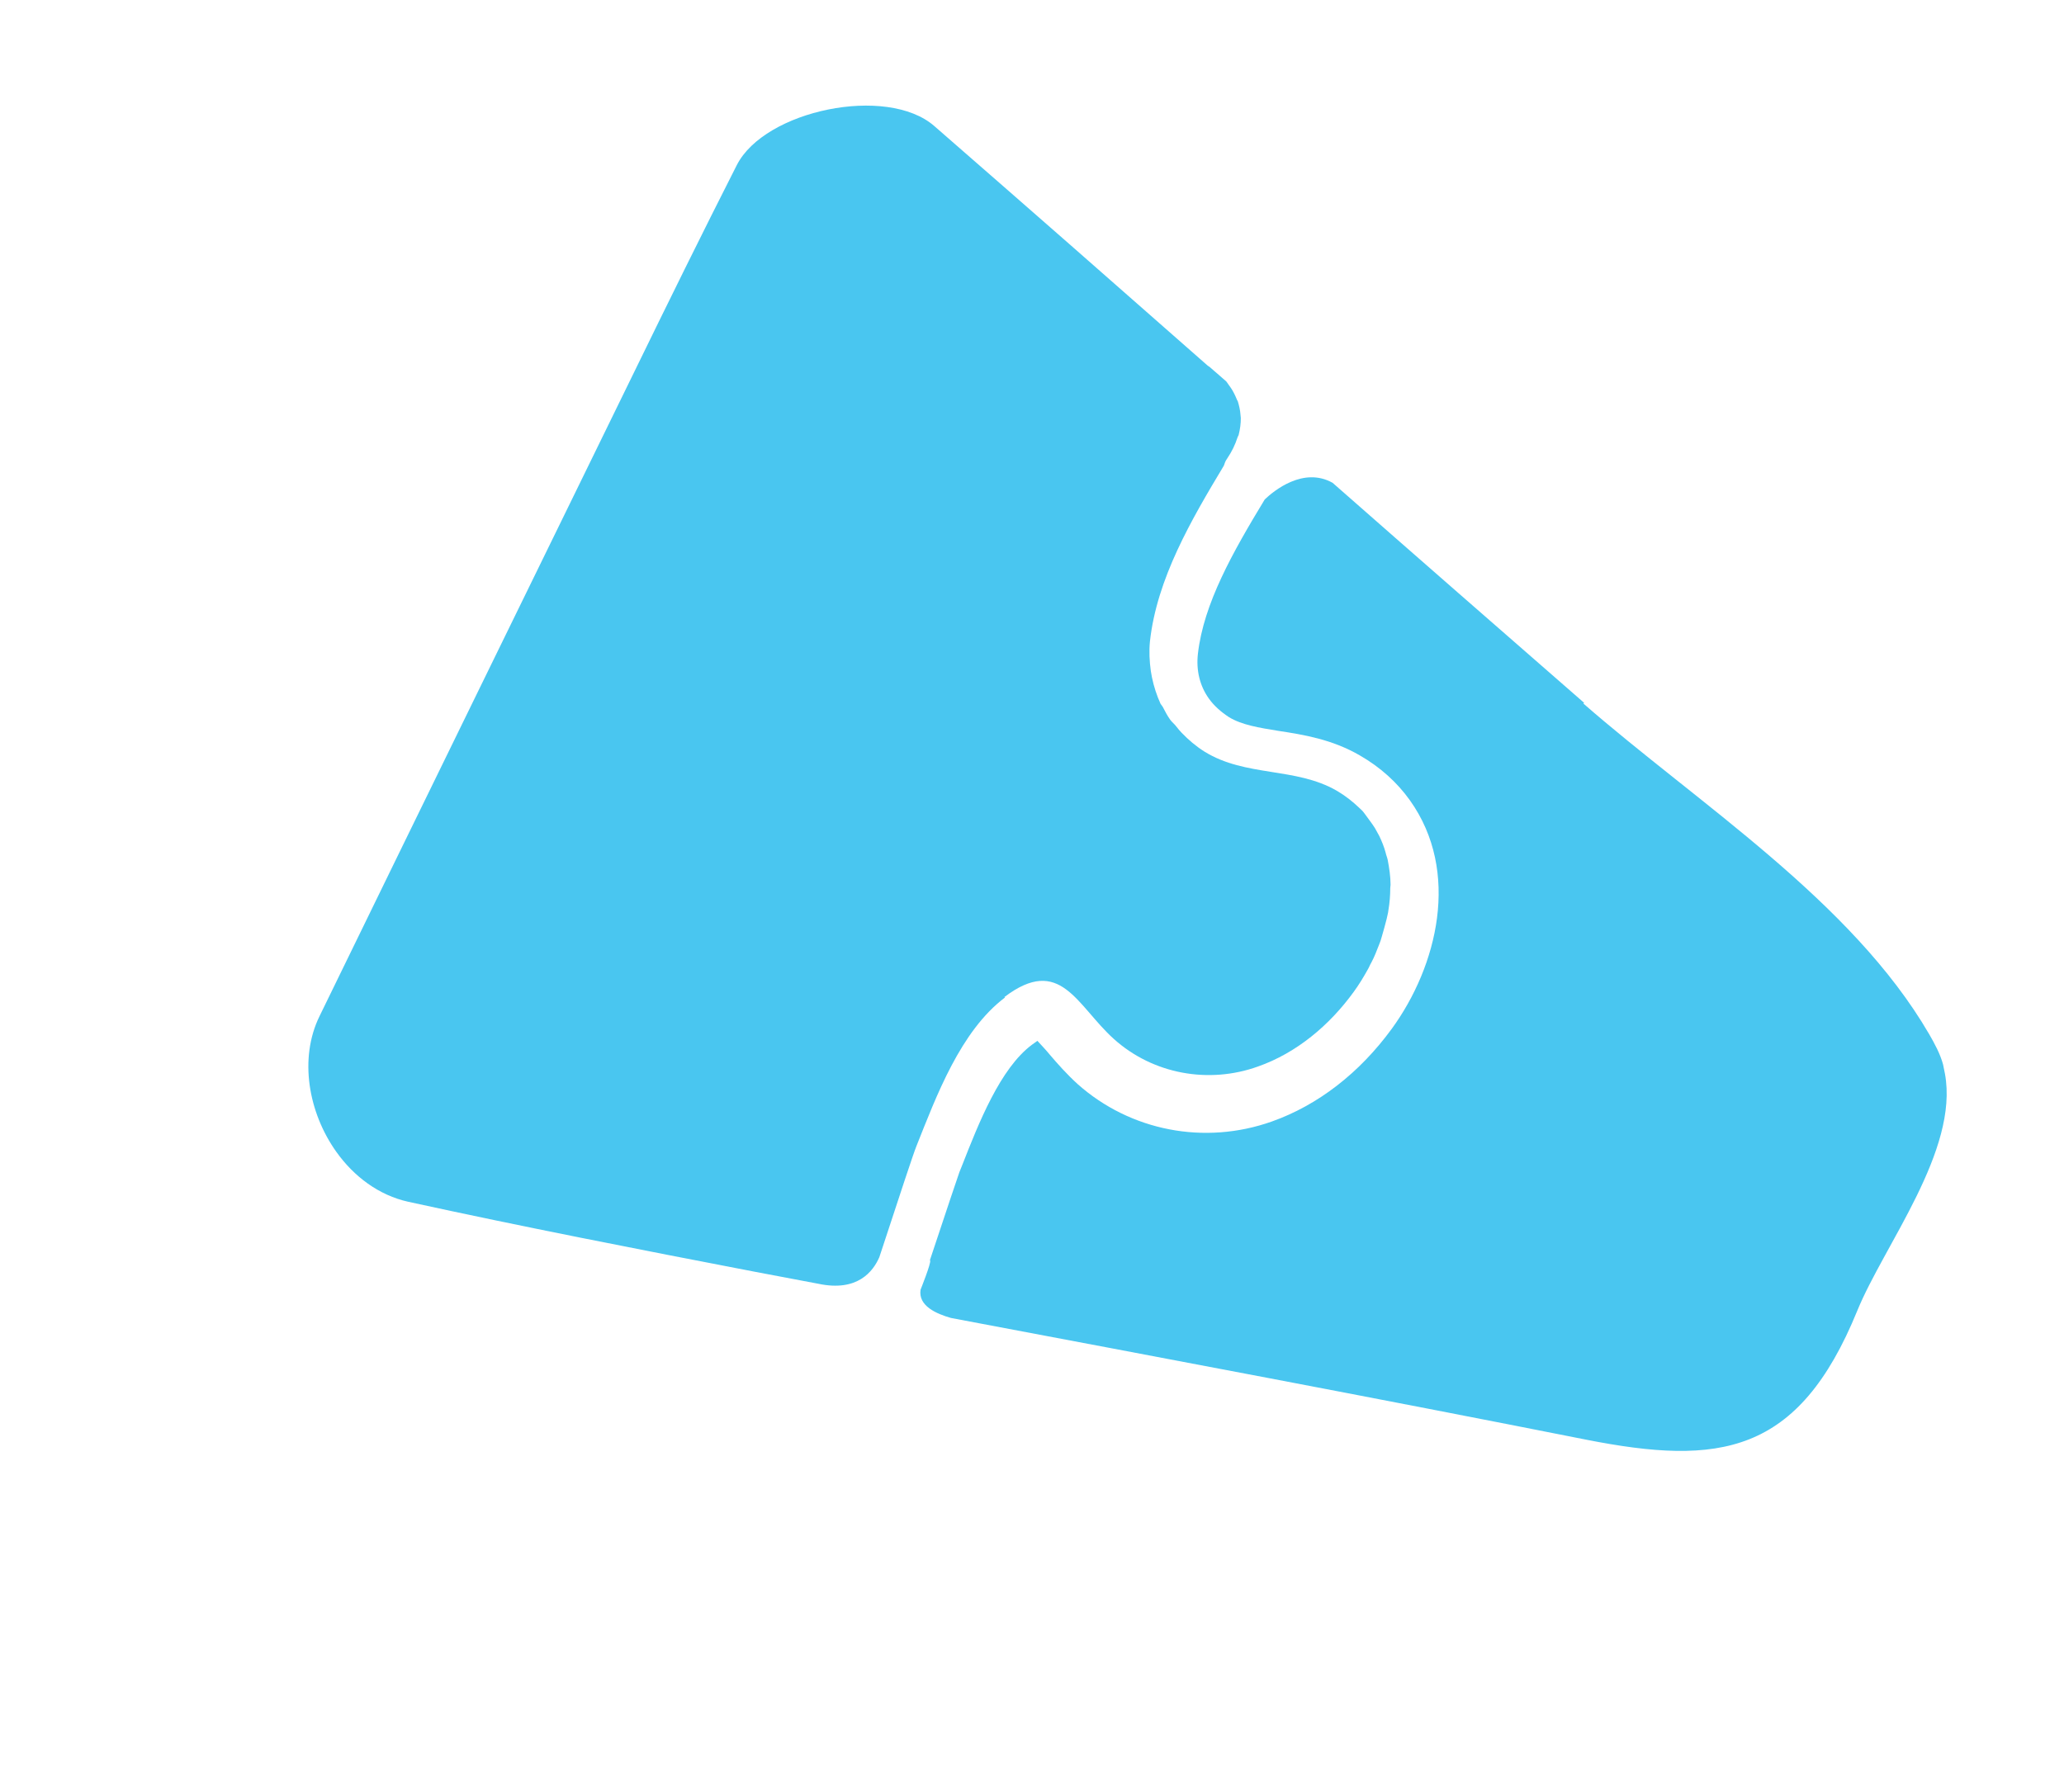
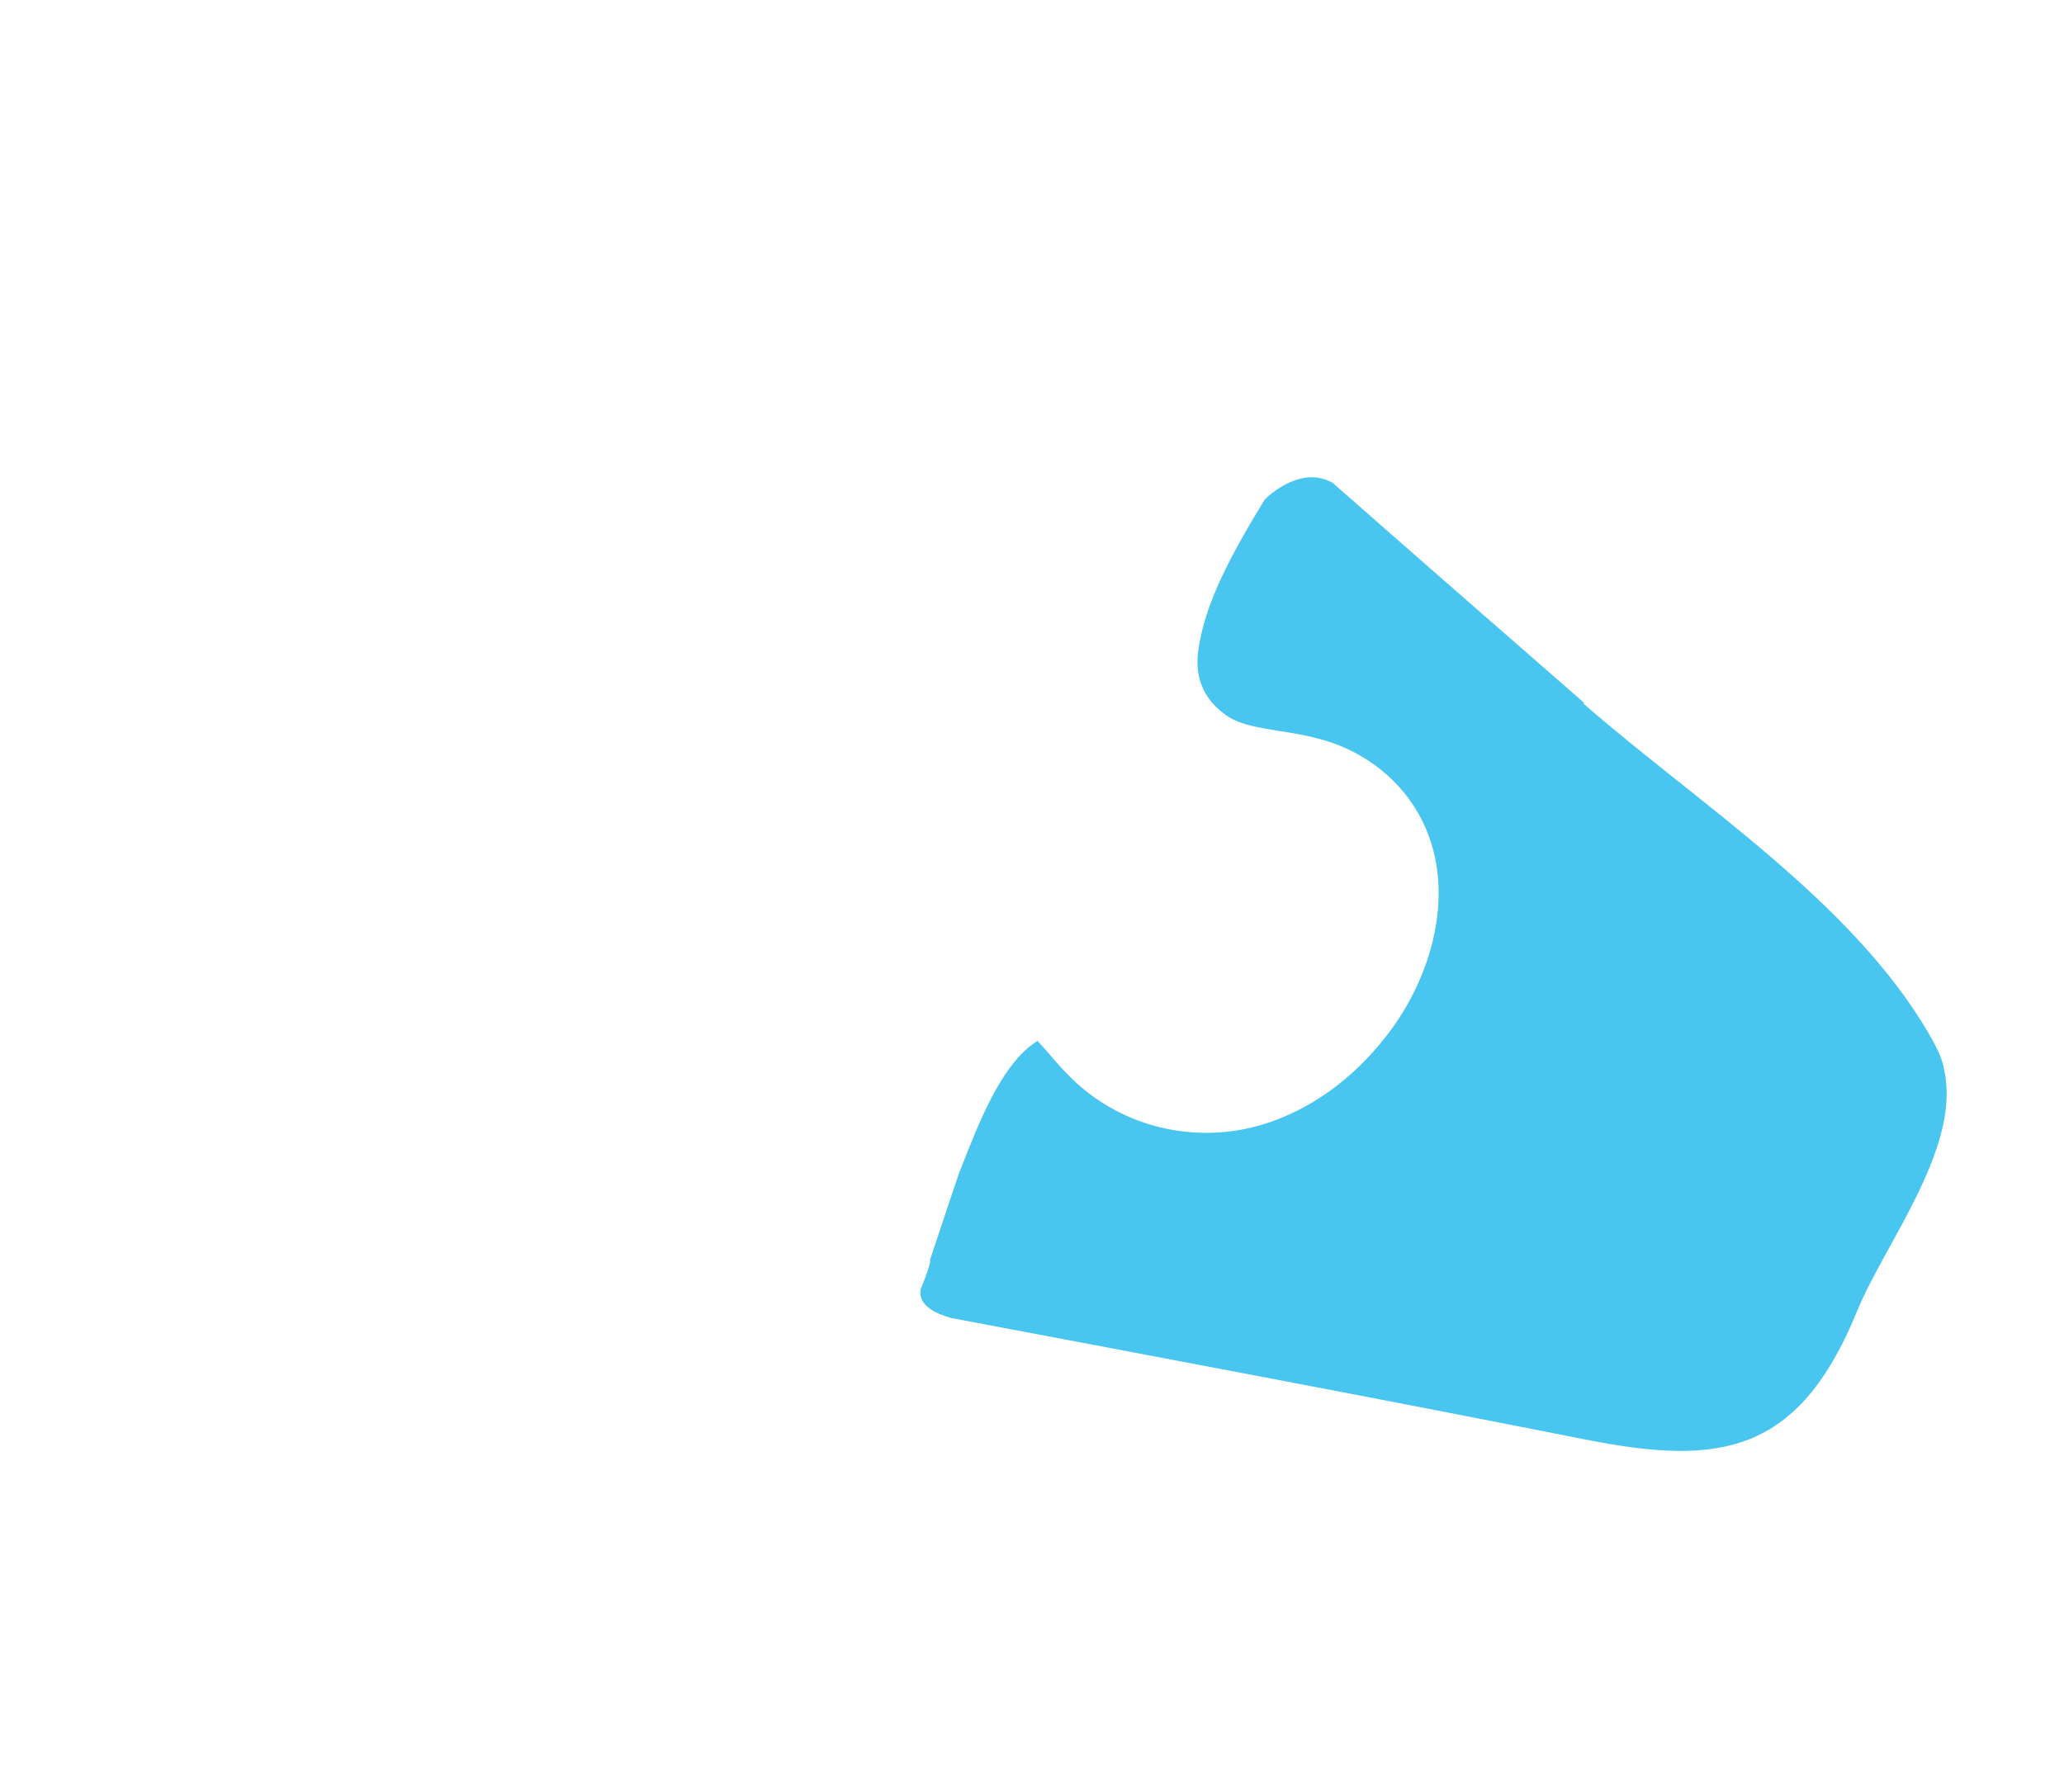
<svg xmlns="http://www.w3.org/2000/svg" width="190" height="165" viewBox="0 0 190 165" fill="none">
  <path d="M145.829 64.716C138.107 57.977 130.386 51.238 122.672 44.455C119.979 42.944 117.25 45.2 116.427 45.982C113.474 50.855 110.8 55.568 110.273 60.194C110.1 61.721 110.448 63.15 111.277 64.313C111.756 64.985 112.392 65.546 113.133 66.031C114.314 66.749 115.874 67.001 117.702 67.297C120.001 67.647 122.631 68.073 125.191 69.562C127.066 70.643 128.611 72.037 129.791 73.691C134.472 80.258 132.319 88.966 128.111 94.734C125.137 98.804 121.325 101.754 117.077 103.262C110.876 105.46 104.05 104.126 99.206 99.82C98.197 98.901 97.374 97.968 96.669 97.144C96.329 96.724 95.845 96.211 95.498 95.834C95.368 95.927 95.184 96.058 94.975 96.207C92.076 98.391 90.119 103.334 88.554 107.334L88.312 107.935C88.138 108.41 87.134 111.427 85.603 116.027L85.621 116.053C85.75 116.234 84.742 118.746 84.742 118.746C84.505 120.24 86.211 120.974 87.544 121.35C107.045 125.034 126.528 128.691 145.999 132.553C158.251 134.971 165.548 133.98 170.972 120.679C173.442 114.63 180.335 105.934 179.041 98.864C178.998 98.583 178.91 98.294 178.868 98.013C178.602 97.032 178.099 96.104 177.588 95.221C170.459 82.952 156.297 73.981 145.75 64.772" fill="#49C6F0" />
-   <path d="M92.458 91.803C97.621 87.889 99.102 92.562 102.527 95.655C106.152 98.918 111.283 99.82 115.798 98.199C119.356 96.949 122.383 94.402 124.607 91.336C125.086 90.683 125.502 89.996 125.9 89.284C126.028 89.076 126.118 88.817 126.246 88.609C126.516 88.104 126.723 87.567 126.931 87.029C127.048 86.751 127.138 86.492 127.21 86.206C127.373 85.662 127.51 85.135 127.647 84.609C127.693 84.342 127.784 84.083 127.804 83.835C127.927 83.124 127.979 82.424 127.979 81.761C127.995 81.672 127.991 81.558 128.007 81.469C128.004 80.691 127.886 79.918 127.742 79.163C127.691 78.927 127.607 78.753 127.556 78.516C127.418 77.991 127.209 77.477 126.974 76.982C126.853 76.757 126.714 76.506 126.574 76.255C126.287 75.797 125.948 75.376 125.616 74.911C125.469 74.704 125.314 74.542 125.114 74.372C124.505 73.793 123.861 73.278 123.051 72.803C119.242 70.608 114.683 71.558 110.878 69.204C110.094 68.71 109.395 68.117 108.775 67.468C108.602 67.28 108.428 67.092 108.299 66.911C108.133 66.678 107.889 66.501 107.723 66.269C107.447 65.881 107.242 65.482 107.036 65.083C106.962 64.98 106.907 64.902 106.833 64.799C106.485 64.034 106.215 63.213 106.041 62.362C106.009 62.152 105.969 61.985 105.937 61.774C105.816 60.886 105.766 59.987 105.856 59.065C106.492 53.273 109.673 47.849 112.662 42.873C112.745 42.658 112.776 42.48 112.956 42.235C113.416 41.556 113.71 40.918 113.906 40.31C113.94 40.247 113.956 40.158 114.016 40.077C114.16 39.506 114.226 38.991 114.222 38.488C114.211 38.418 114.208 38.303 114.197 38.233C114.166 37.748 114.058 37.319 113.941 36.934C113.904 36.883 113.867 36.831 113.838 36.735C113.677 36.343 113.49 35.97 113.269 35.66C113.14 35.479 113.011 35.298 112.882 35.117C112.365 34.667 111.847 34.218 111.33 33.768C111.267 33.735 111.185 33.676 111.185 33.676C102.823 26.308 94.417 18.933 86.002 11.602C81.645 7.81 70.393 10.141 67.823 15.207C64.629 21.498 61.525 27.803 58.439 34.133C48.767 53.927 39.069 73.739 29.416 93.558C27.506 97.453 28.384 102.439 30.962 106.057C32.583 108.331 34.872 110.051 37.584 110.652C48.126 112.958 58.733 115.024 69.321 117.064C71.317 117.434 73.331 117.83 75.327 118.2C78.948 118.971 80.378 117.055 80.946 115.754C81.052 115.405 81.177 115.083 81.283 114.734C82.784 110.157 84.088 106.187 84.363 105.523C86.184 100.952 88.418 94.917 92.521 91.836" fill="#49C6F0" />
</svg>